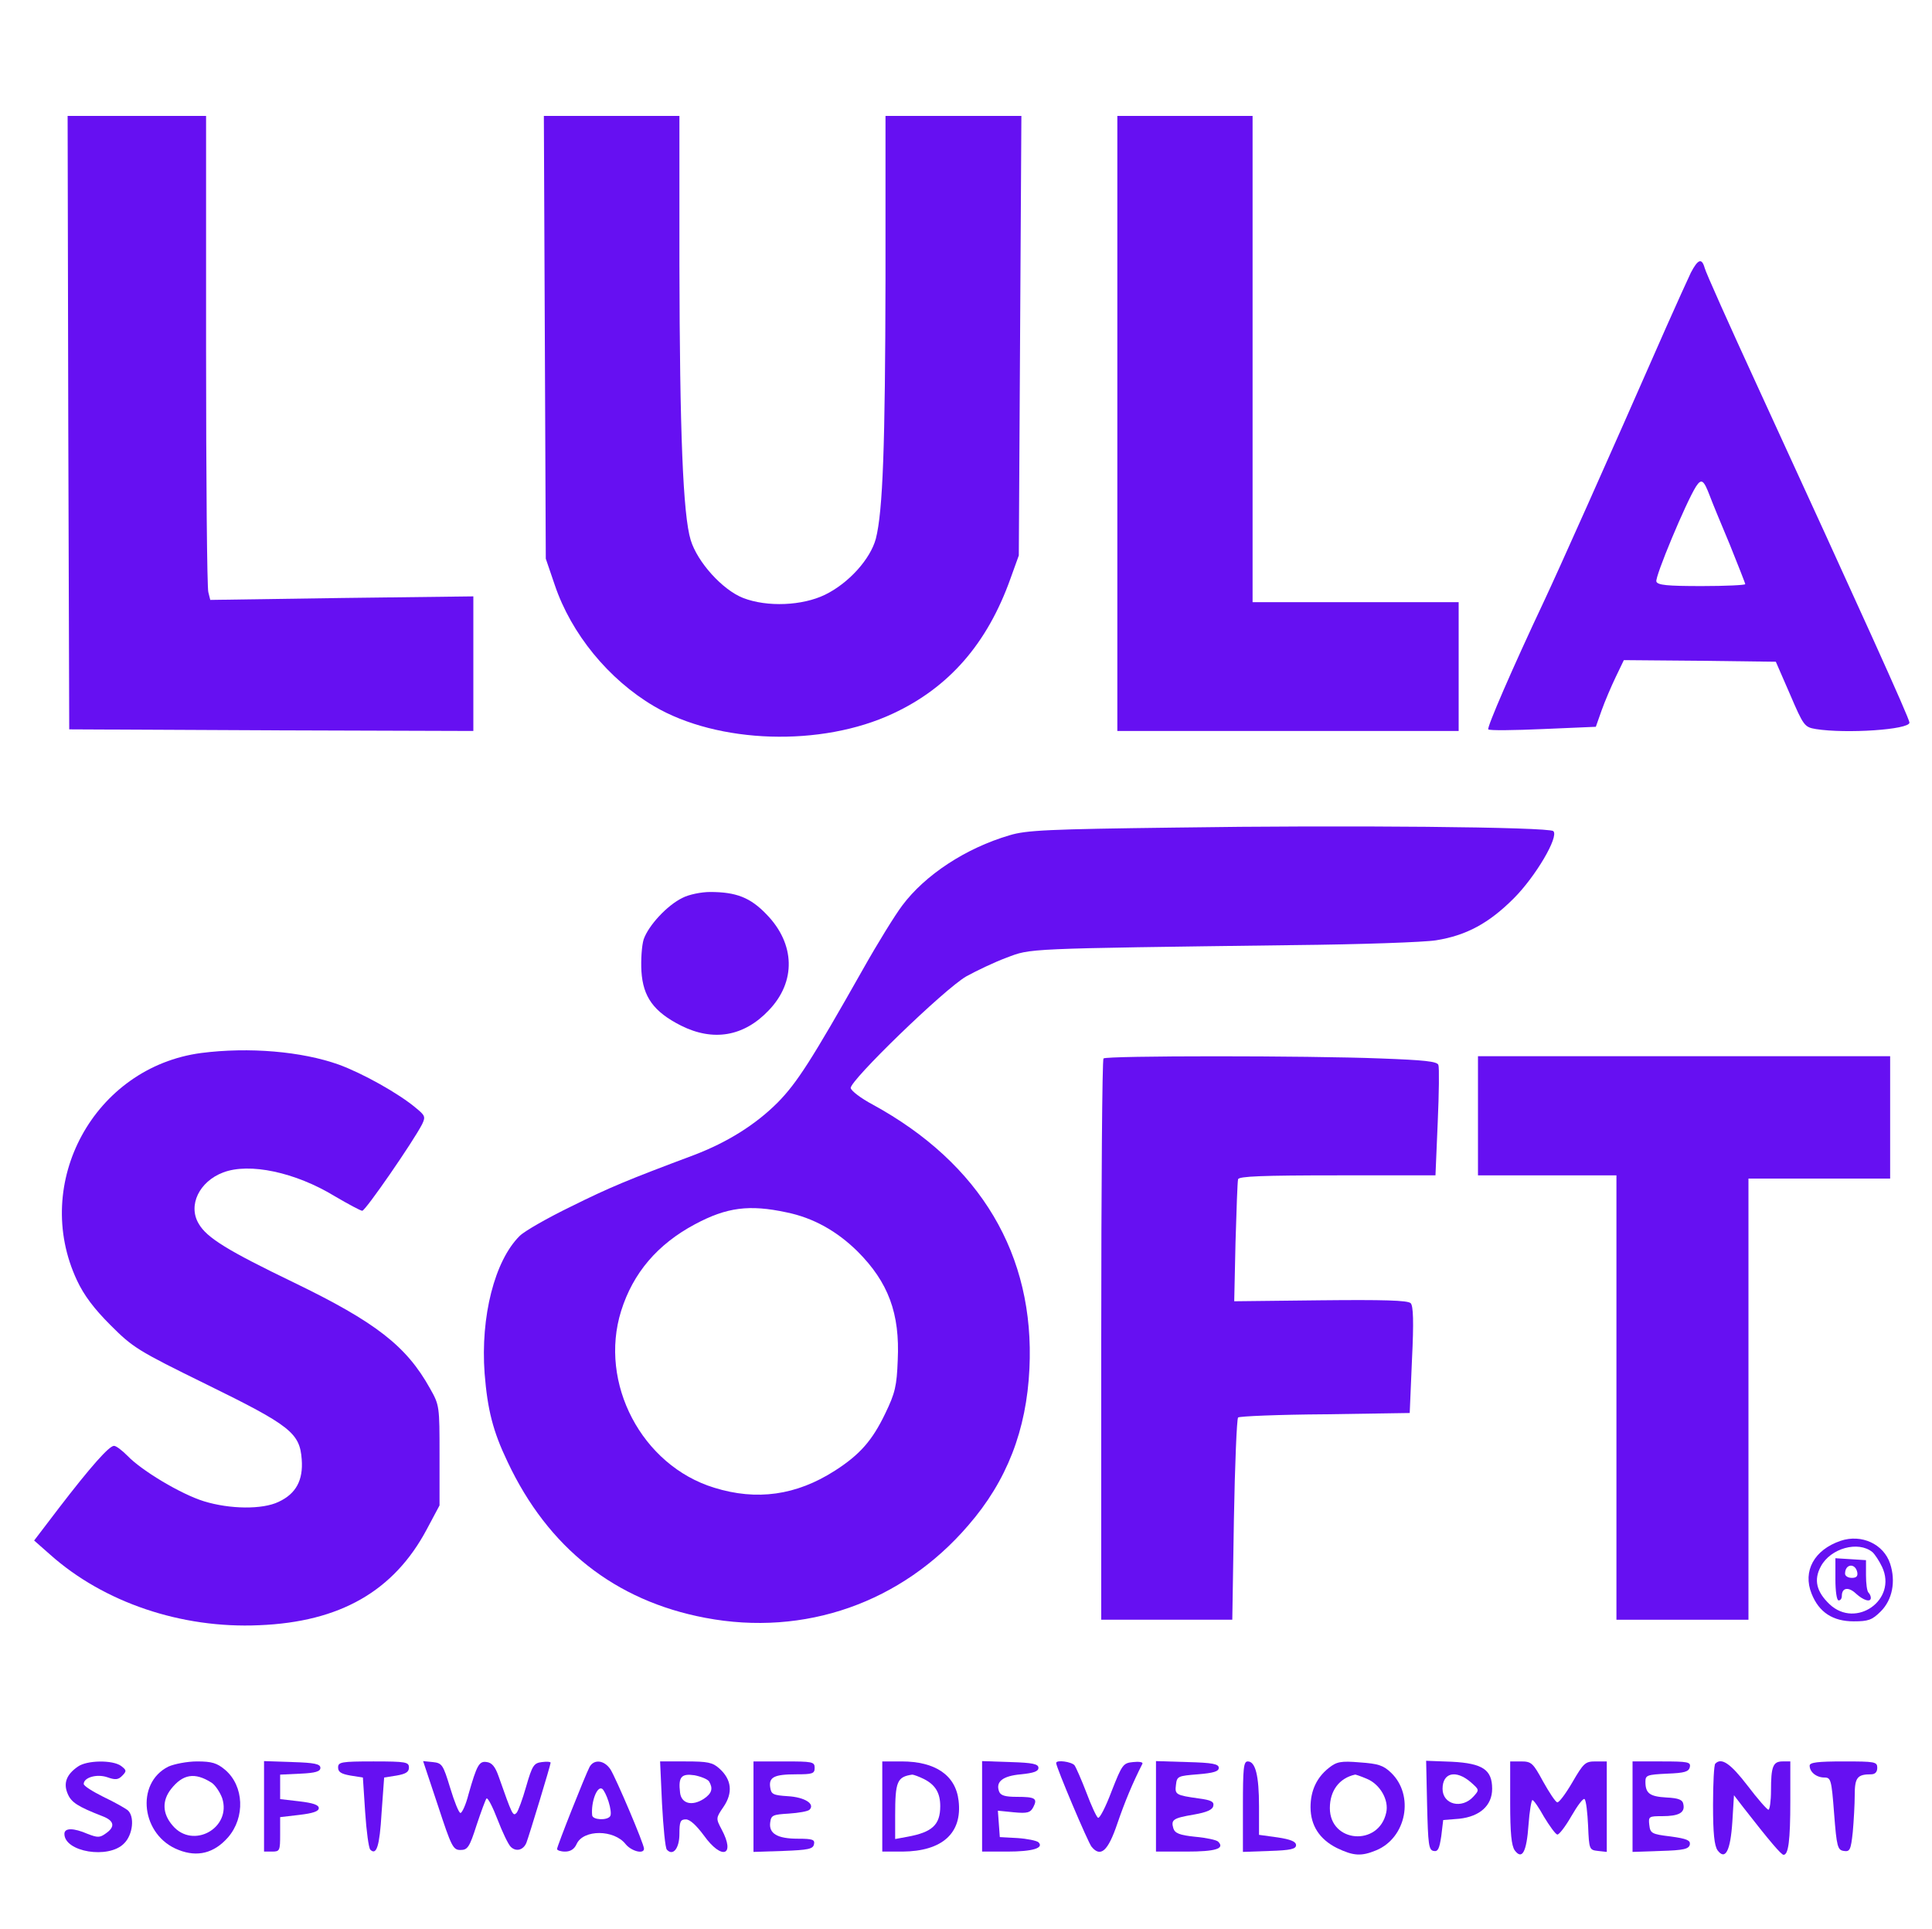
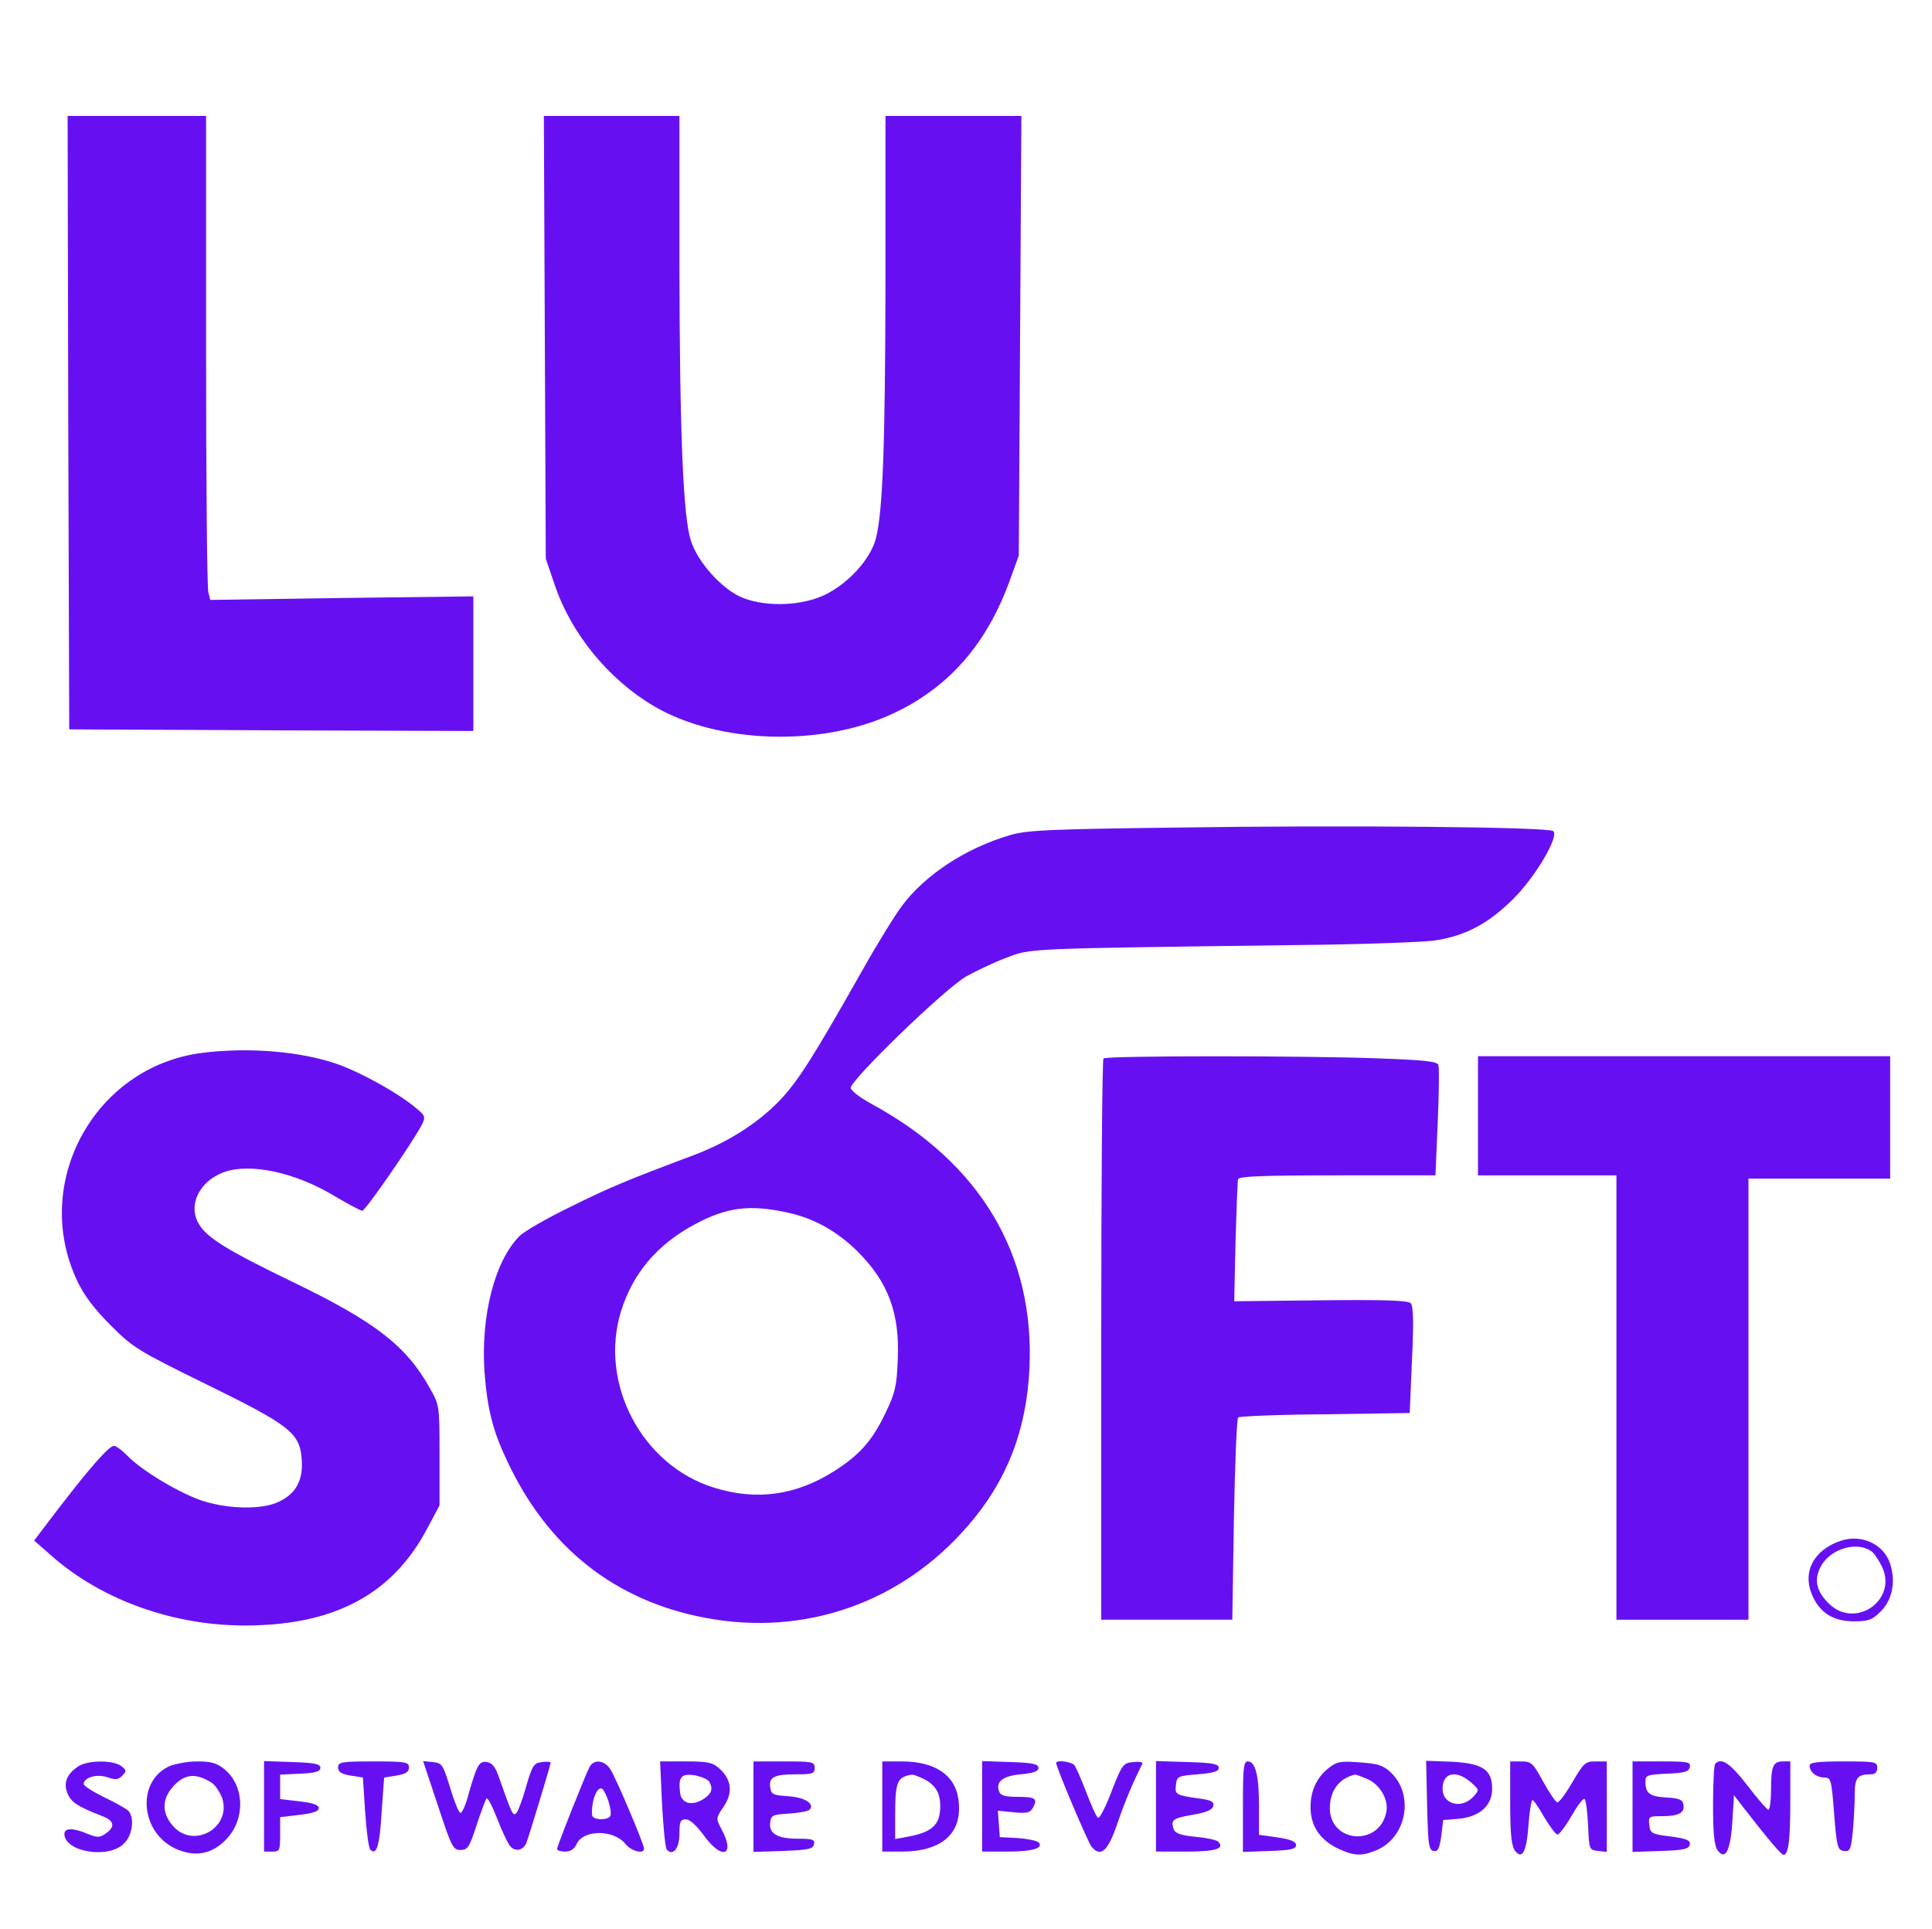
<svg xmlns="http://www.w3.org/2000/svg" version="1.0" width="600pt" height="599pt" viewBox="0 0 600 599" preserveAspectRatio="xMidYMid meet">
  <g transform="translate(0,599) scale(0.1,-0.1)" fill="#6610f2" stroke="none">
    <path d="M212 4678 l3 -953 628 -3 627 -2 0 209 0 209 -408 -5 -409 -6 -6 24 c-4 13 -7 351 -7 752 l0 727 -215 0 -215 0 2 -952z" />
    <path d="M1692 4943 l3 -688 28 -82 c51 -151 167 -293 308 -376 199 -117 520 -127 742 -23 174 81 293 217 365 419 l26 72 4 683 4 682 -211 0 -211 0 0 -507 c-1 -515 -8 -720 -30 -806 -17 -63 -84 -138 -158 -174 -70 -34 -179 -39 -254 -10 -64 25 -142 111 -163 180 -24 78 -34 338 -35 855 l0 462 -210 0 -211 0 3 -687z" />
-     <path d="M3470 4675 l0 -955 530 0 530 0 0 200 0 200 -320 0 -320 0 0 755 0 755 -210 0 -210 0 0 -955z" />
-     <path d="M5251 5143 c-10 -21 -44 -96 -76 -168 -192 -437 -334 -754 -379 -850 -100 -212 -179 -395 -174 -400 3 -4 80 -3 170 1 l164 7 18 51 c10 28 30 75 44 104 l25 52 236 -2 236 -3 44 -101 c42 -98 45 -102 80 -108 94 -15 291 -2 291 20 0 13 -151 346 -474 1049 -86 187 -159 350 -162 363 -9 32 -21 27 -43 -15z m59 -693 c7 -19 35 -87 62 -151 26 -65 48 -120 48 -123 0 -3 -61 -6 -135 -6 -108 0 -137 3 -141 14 -5 14 92 246 123 295 17 26 24 21 43 -29z" />
    <path d="M3650 3420 c-394 -5 -463 -8 -515 -24 -136 -40 -262 -123 -333 -218 -22 -29 -77 -118 -122 -198 -160 -283 -205 -353 -265 -414 -68 -68 -155 -123 -260 -163 -208 -78 -261 -100 -382 -160 -72 -35 -144 -76 -159 -91 -78 -77 -122 -251 -109 -427 9 -113 26 -180 71 -274 126 -268 334 -432 614 -485 309 -59 611 47 817 287 120 138 181 296 190 487 17 353 -152 637 -487 820 -36 19 -66 42 -68 51 -4 22 291 308 359 347 31 17 87 44 125 58 77 29 48 28 889 39 209 2 409 9 445 15 94 15 164 53 241 130 68 68 141 192 123 209 -13 13 -646 19 -1174 11z m-1207 -1195 c83 -17 156 -58 220 -121 96 -96 132 -193 125 -338 -3 -80 -8 -102 -39 -166 -40 -83 -78 -127 -156 -177 -120 -77 -243 -94 -375 -53 -225 69 -359 325 -289 549 37 118 113 207 229 269 99 53 169 62 285 37z" />
-     <path d="M2120 3202 c-48 -23 -106 -86 -121 -129 -6 -19 -9 -64 -7 -99 5 -80 38 -126 123 -169 100 -50 195 -34 272 47 86 89 83 207 -7 299 -50 52 -94 69 -175 69 -27 0 -66 -8 -85 -18z" />
    <path d="M625 2720 c-332 -44 -528 -403 -386 -706 22 -47 53 -88 104 -139 70 -70 84 -79 298 -184 261 -128 290 -151 296 -233 5 -65 -18 -107 -72 -132 -50 -24 -151 -23 -232 2 -71 22 -193 95 -237 141 -17 17 -35 31 -42 31 -15 0 -72 -64 -171 -193 l-77 -101 50 -44 c166 -148 407 -230 649 -219 251 10 418 106 520 297 l40 75 0 155 c0 154 0 156 -30 209 -73 131 -168 205 -422 328 -205 99 -271 139 -296 183 -34 57 2 131 76 159 81 31 224 1 347 -74 41 -24 80 -45 85 -45 10 0 159 216 186 269 11 23 9 27 -19 50 -53 45 -166 108 -240 135 -115 41 -279 55 -427 36z" />
    <path d="M3427 2703 c-4 -3 -7 -397 -7 -875 l0 -868 203 0 204 0 5 311 c3 170 9 313 13 317 4 4 125 9 270 10 l263 4 7 165 c6 120 4 168 -4 176 -9 9 -85 11 -280 9 l-268 -3 4 183 c3 101 6 189 8 196 3 9 74 12 309 12 l304 0 7 165 c4 90 5 171 2 178 -4 11 -45 15 -179 20 -226 9 -853 9 -861 0z" />
    <path d="M4590 2525 l0 -185 215 0 215 0 0 -690 0 -690 205 0 205 0 0 685 0 685 220 0 220 0 0 190 0 190 -640 0 -640 0 0 -185z" />
    <path d="M5716 1205 c-82 -28 -118 -94 -90 -164 23 -58 66 -86 131 -86 45 0 57 4 84 31 36 36 47 93 29 148 -20 61 -89 93 -154 71z m99 -35 c7 -6 21 -27 30 -46 48 -102 -81 -193 -163 -116 -41 39 -50 76 -27 118 30 56 116 80 160 44z" />
-     <path d="M5700 1086 c0 -37 4 -66 10 -66 6 0 10 6 10 14 0 26 21 29 44 7 23 -21 46 -28 46 -13 0 5 -3 12 -7 16 -5 4 -8 29 -8 54 l0 47 -47 3 -48 3 0 -65z m68 21 c2 -12 -3 -17 -17 -17 -12 0 -21 6 -21 13 0 31 32 34 38 4z" />
    <path d="M242 504 c-35 -24 -46 -51 -32 -84 11 -27 31 -40 108 -70 37 -14 41 -33 10 -54 -18 -13 -25 -13 -56 -1 -44 19 -72 19 -72 0 0 -56 137 -79 185 -30 28 27 34 85 11 104 -8 6 -41 25 -75 41 -34 17 -61 34 -61 40 0 20 40 32 73 21 25 -9 34 -8 46 4 15 15 14 18 -3 31 -26 19 -106 18 -134 -2z" />
    <path d="M523 504 c-104 -52 -84 -215 32 -259 58 -23 110 -10 153 39 54 62 50 160 -9 210 -25 21 -41 26 -87 26 -31 0 -71 -8 -89 -16z m134 -50 c11 -7 26 -29 33 -48 30 -93 -91 -160 -154 -85 -32 37 -33 77 -5 113 37 47 74 53 126 20z" />
    <path d="M820 380 l0 -140 25 0 c24 0 25 3 25 54 l0 53 60 7 c42 5 60 11 60 21 0 10 -18 16 -60 21 l-60 7 0 38 0 38 63 3 c47 2 62 7 62 18 0 12 -18 16 -87 18 l-88 3 0 -141z" />
    <path d="M1050 501 c0 -14 10 -20 39 -25 l38 -6 7 -107 c4 -60 11 -112 16 -117 19 -19 29 10 35 114 l8 110 38 6 c29 5 39 11 39 25 0 17 -9 19 -110 19 -101 0 -110 -2 -110 -19z" />
    <path d="M1360 383 c42 -128 47 -138 70 -138 22 0 28 8 50 77 14 42 28 80 31 83 4 3 19 -26 34 -65 15 -39 33 -77 41 -85 17 -17 40 -10 49 13 9 24 75 241 75 248 0 3 -12 4 -27 2 -25 -3 -30 -10 -49 -76 -11 -39 -25 -77 -30 -82 -11 -11 -13 -7 -56 115 -10 28 -20 41 -36 43 -24 4 -31 -9 -57 -100 -8 -32 -20 -58 -25 -58 -5 0 -19 35 -32 78 -22 72 -25 77 -54 80 l-30 3 46 -138z" />
    <path d="M1831 503 c-14 -27 -101 -246 -101 -255 0 -4 11 -8 25 -8 17 0 29 8 36 24 21 45 116 45 152 -1 18 -22 57 -32 57 -14 0 15 -87 219 -104 246 -19 29 -51 33 -65 8z m59 -108 c6 -19 9 -39 5 -45 -9 -14 -55 -12 -56 3 -4 40 15 92 31 82 5 -3 14 -21 20 -40z" />
    <path d="M2056 388 c4 -73 10 -137 15 -142 19 -21 39 4 39 49 0 38 3 45 20 45 13 0 33 -19 56 -50 56 -78 99 -63 55 19 -18 34 -18 35 6 70 30 44 25 85 -13 119 -21 19 -36 22 -105 22 l-79 0 6 -132z m146 70 c13 -22 9 -37 -16 -54 -37 -24 -70 -15 -74 19 -6 49 4 60 45 54 20 -4 40 -12 45 -19z" />
    <path d="M2340 380 l0 -141 92 3 c79 3 93 6 96 21 3 14 -4 17 -50 17 -64 0 -91 16 -86 51 3 22 8 24 58 27 30 2 59 7 64 12 18 18 -15 39 -67 42 -46 3 -52 6 -55 27 -5 32 12 41 81 41 50 0 57 2 57 20 0 19 -7 20 -95 20 l-95 0 0 -140z" />
    <path d="M2740 380 l0 -140 63 0 c123 1 186 57 174 158 -9 79 -72 122 -177 122 l-60 0 0 -140z m130 85 c35 -18 50 -43 50 -84 0 -58 -25 -81 -102 -95 l-38 -7 0 73 c0 106 6 120 53 127 4 0 21 -6 37 -14z" />
    <path d="M3050 380 l0 -140 78 0 c79 0 115 11 97 29 -6 5 -35 11 -65 13 l-55 3 -3 41 -3 41 50 -5 c42 -4 51 -1 60 16 14 27 6 32 -51 32 -36 0 -50 4 -55 16 -12 31 11 49 68 54 39 4 54 9 54 20 0 12 -18 16 -87 18 l-88 3 0 -141z" />
    <path d="M3280 515 c0 -13 99 -247 110 -260 28 -34 51 -14 80 72 23 67 47 125 78 186 2 5 -11 7 -29 5 -31 -3 -34 -7 -67 -91 -18 -48 -37 -85 -42 -82 -5 3 -21 38 -36 78 -15 39 -32 78 -37 85 -9 11 -57 18 -57 7z" />
    <path d="M3590 380 l0 -140 94 0 c91 0 121 9 99 31 -5 5 -37 12 -71 15 -49 5 -63 11 -68 26 -8 27 -1 32 64 43 40 7 58 15 60 27 3 13 -7 18 -45 23 -71 10 -75 12 -71 42 3 27 6 28 68 33 49 4 65 9 65 20 0 12 -19 16 -97 18 l-98 3 0 -141z" />
    <path d="M3860 380 l0 -141 83 3 c65 2 82 6 82 18 0 11 -17 18 -57 24 l-58 8 0 88 c0 96 -11 140 -35 140 -13 0 -15 -21 -15 -140z" />
    <path d="M4127 500 c-38 -30 -57 -71 -57 -122 0 -57 28 -100 82 -127 52 -25 76 -26 122 -7 94 39 119 171 46 241 -24 23 -40 28 -97 32 -59 5 -72 2 -96 -17z m118 -34 c41 -17 69 -66 60 -105 -23 -106 -175 -94 -175 14 0 54 29 93 78 104 1 1 18 -5 37 -13z" />
    <path d="M4432 384 c3 -122 5 -139 20 -142 14 -3 18 7 24 46 l6 50 50 4 c64 7 102 41 102 93 0 59 -29 79 -125 84 l-80 3 3 -138z m135 72 c27 -24 28 -24 9 -45 -36 -40 -96 -25 -96 24 0 50 41 60 87 21z" />
    <path d="M4690 392 c0 -96 4 -133 14 -148 23 -31 37 -6 43 80 3 42 9 76 12 76 4 0 20 -23 36 -52 17 -28 35 -53 41 -55 5 -2 25 24 44 57 19 33 37 57 41 53 5 -5 9 -42 11 -83 3 -74 4 -75 31 -78 l27 -3 0 140 0 141 -35 0 c-32 0 -37 -5 -72 -65 -21 -36 -42 -64 -47 -62 -6 2 -25 31 -44 65 -31 57 -36 62 -68 62 l-34 0 0 -128z" />
    <path d="M5070 380 l0 -141 87 3 c72 2 88 6 91 20 2 13 -9 18 -60 25 -59 7 -63 10 -66 36 -3 26 -1 27 40 27 52 0 71 11 66 36 -2 15 -14 20 -53 22 -52 3 -65 13 -65 49 0 20 5 22 67 25 55 2 68 6 71 21 3 15 -6 17 -87 17 l-91 0 0 -140z" />
    <path d="M5327 513 c-4 -3 -7 -61 -7 -128 0 -89 4 -126 14 -141 24 -32 40 -3 46 89 l5 82 30 -39 c81 -104 117 -146 124 -146 15 0 21 43 21 168 l0 122 -24 0 c-30 0 -36 -16 -36 -91 0 -32 -4 -59 -8 -59 -4 0 -34 34 -65 75 -53 69 -81 88 -100 68z" />
    <path d="M5620 507 c0 -20 21 -37 46 -37 20 0 22 -7 30 -112 8 -104 11 -113 30 -116 19 -3 22 3 28 59 3 34 6 86 6 114 0 55 8 65 51 65 12 0 19 7 19 20 0 19 -7 20 -105 20 -79 0 -105 -3 -105 -13z" />
  </g>
</svg>